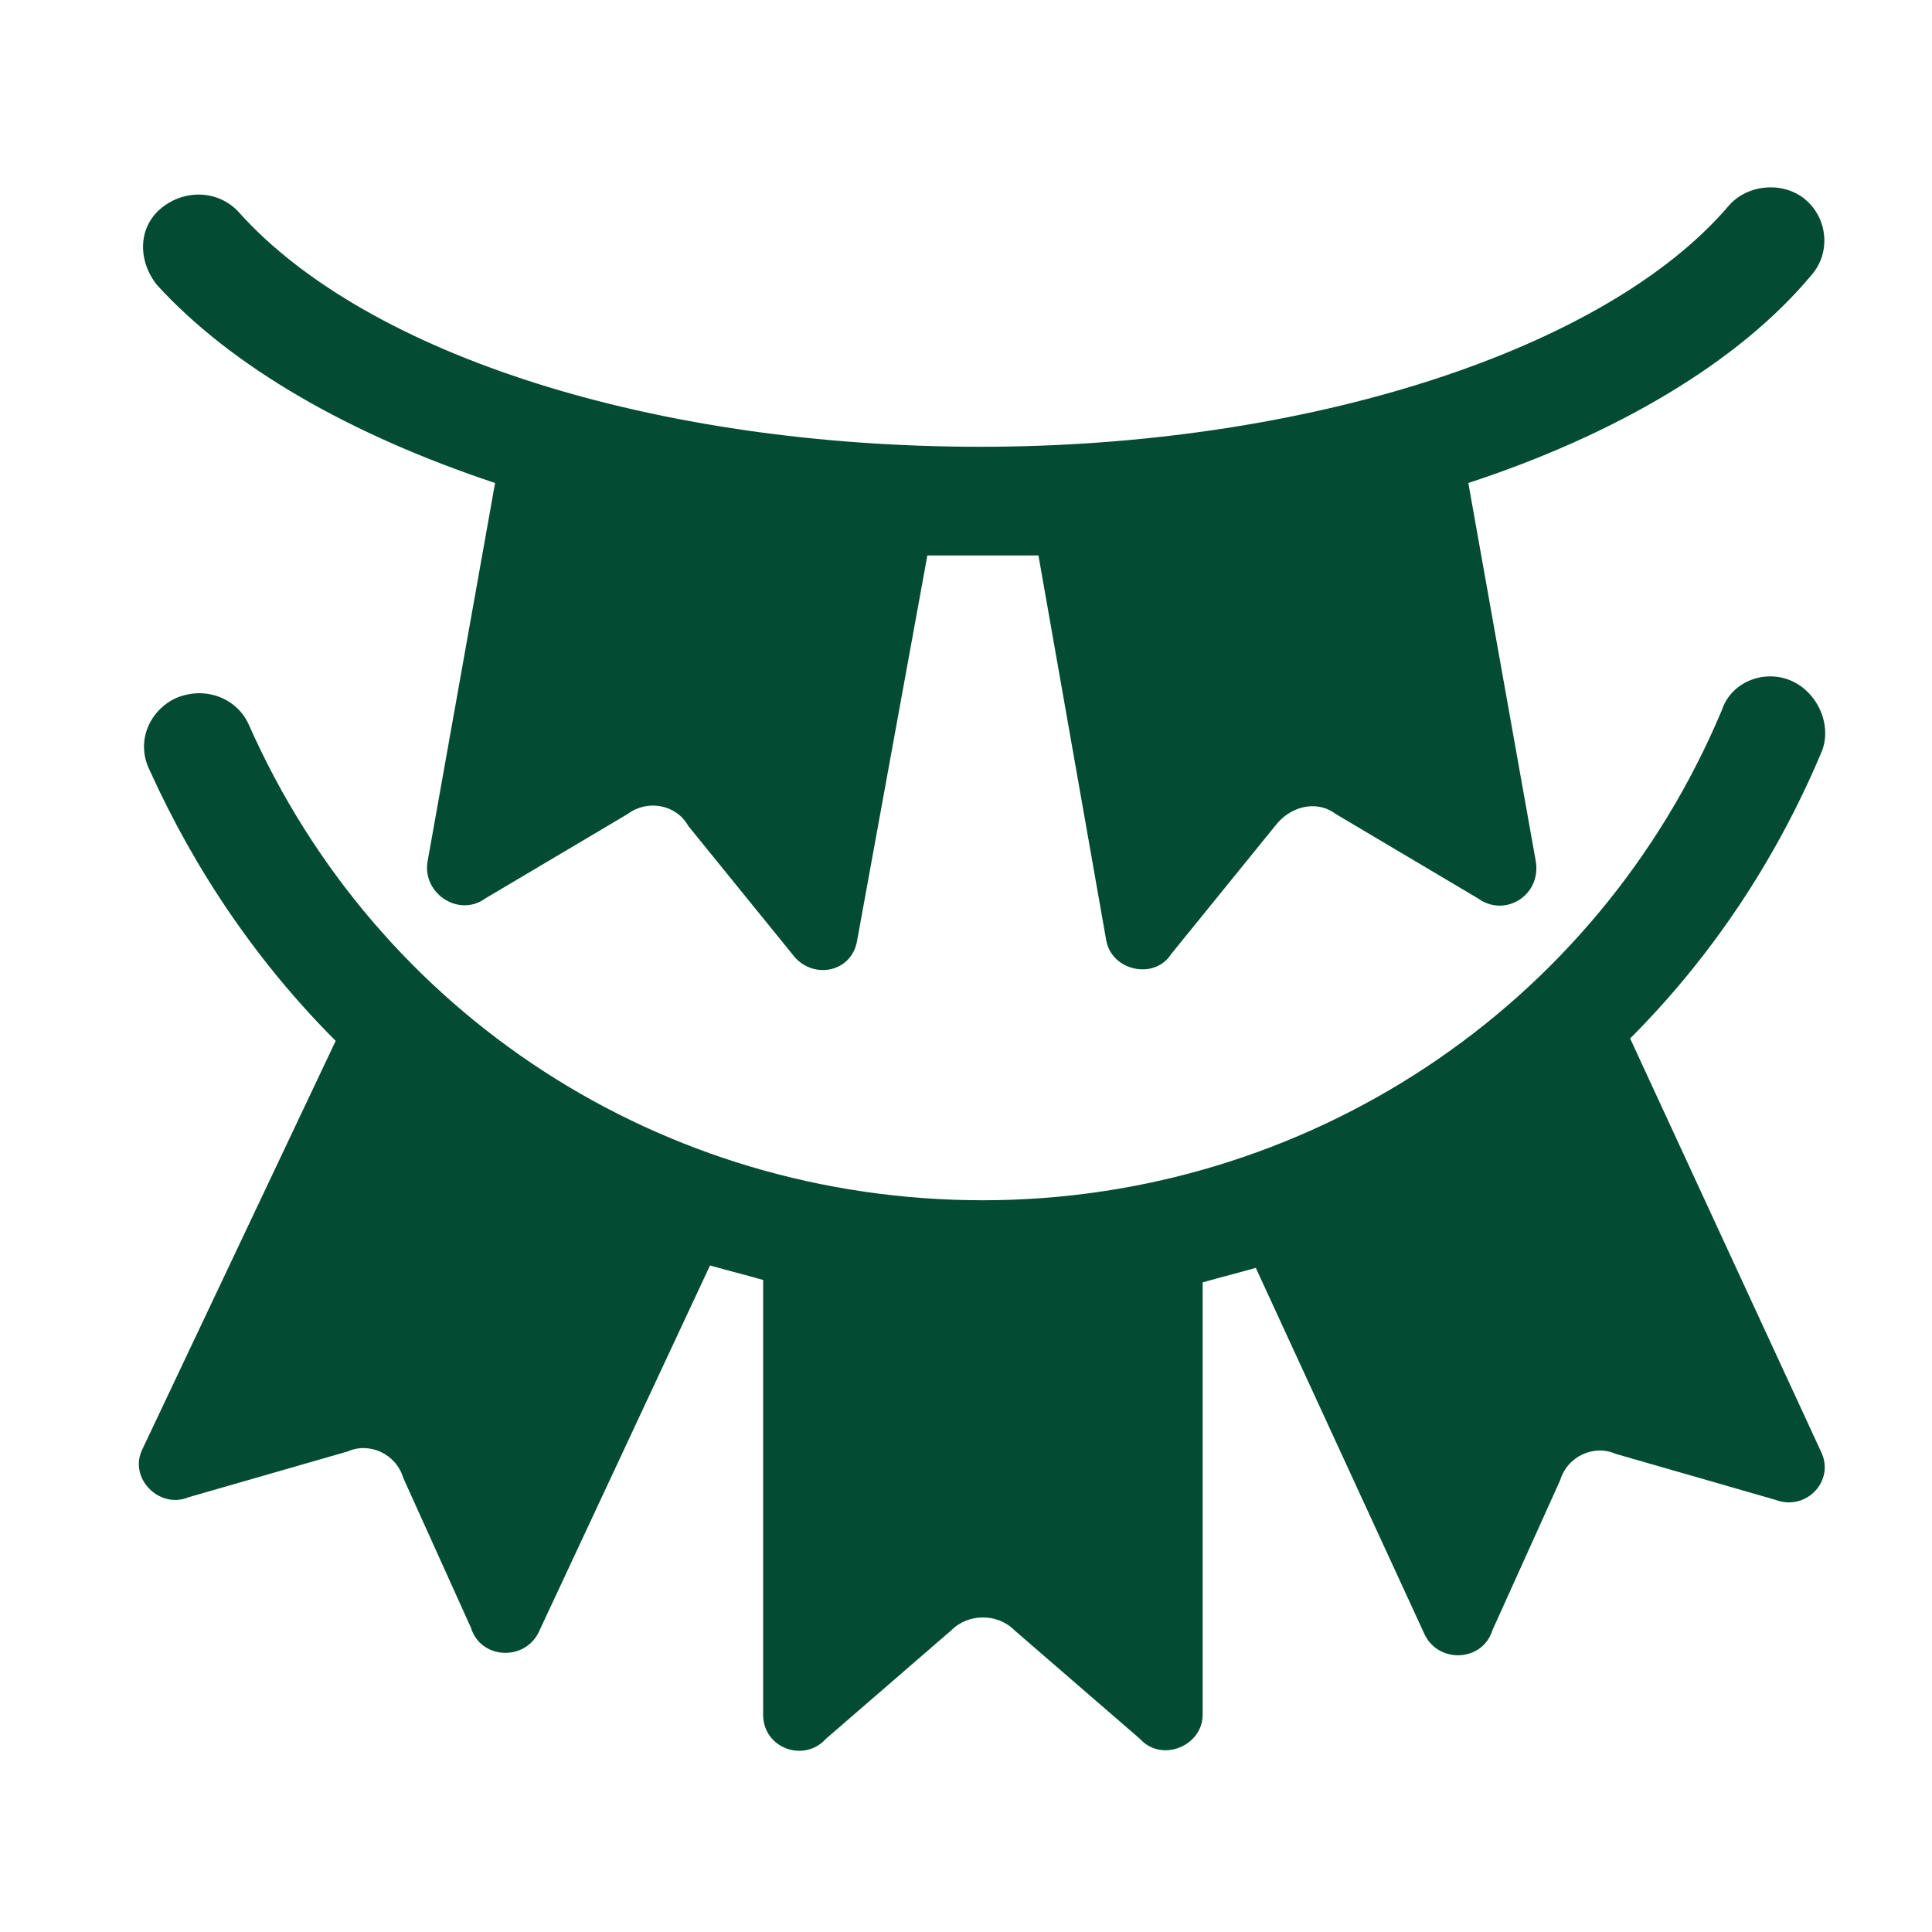
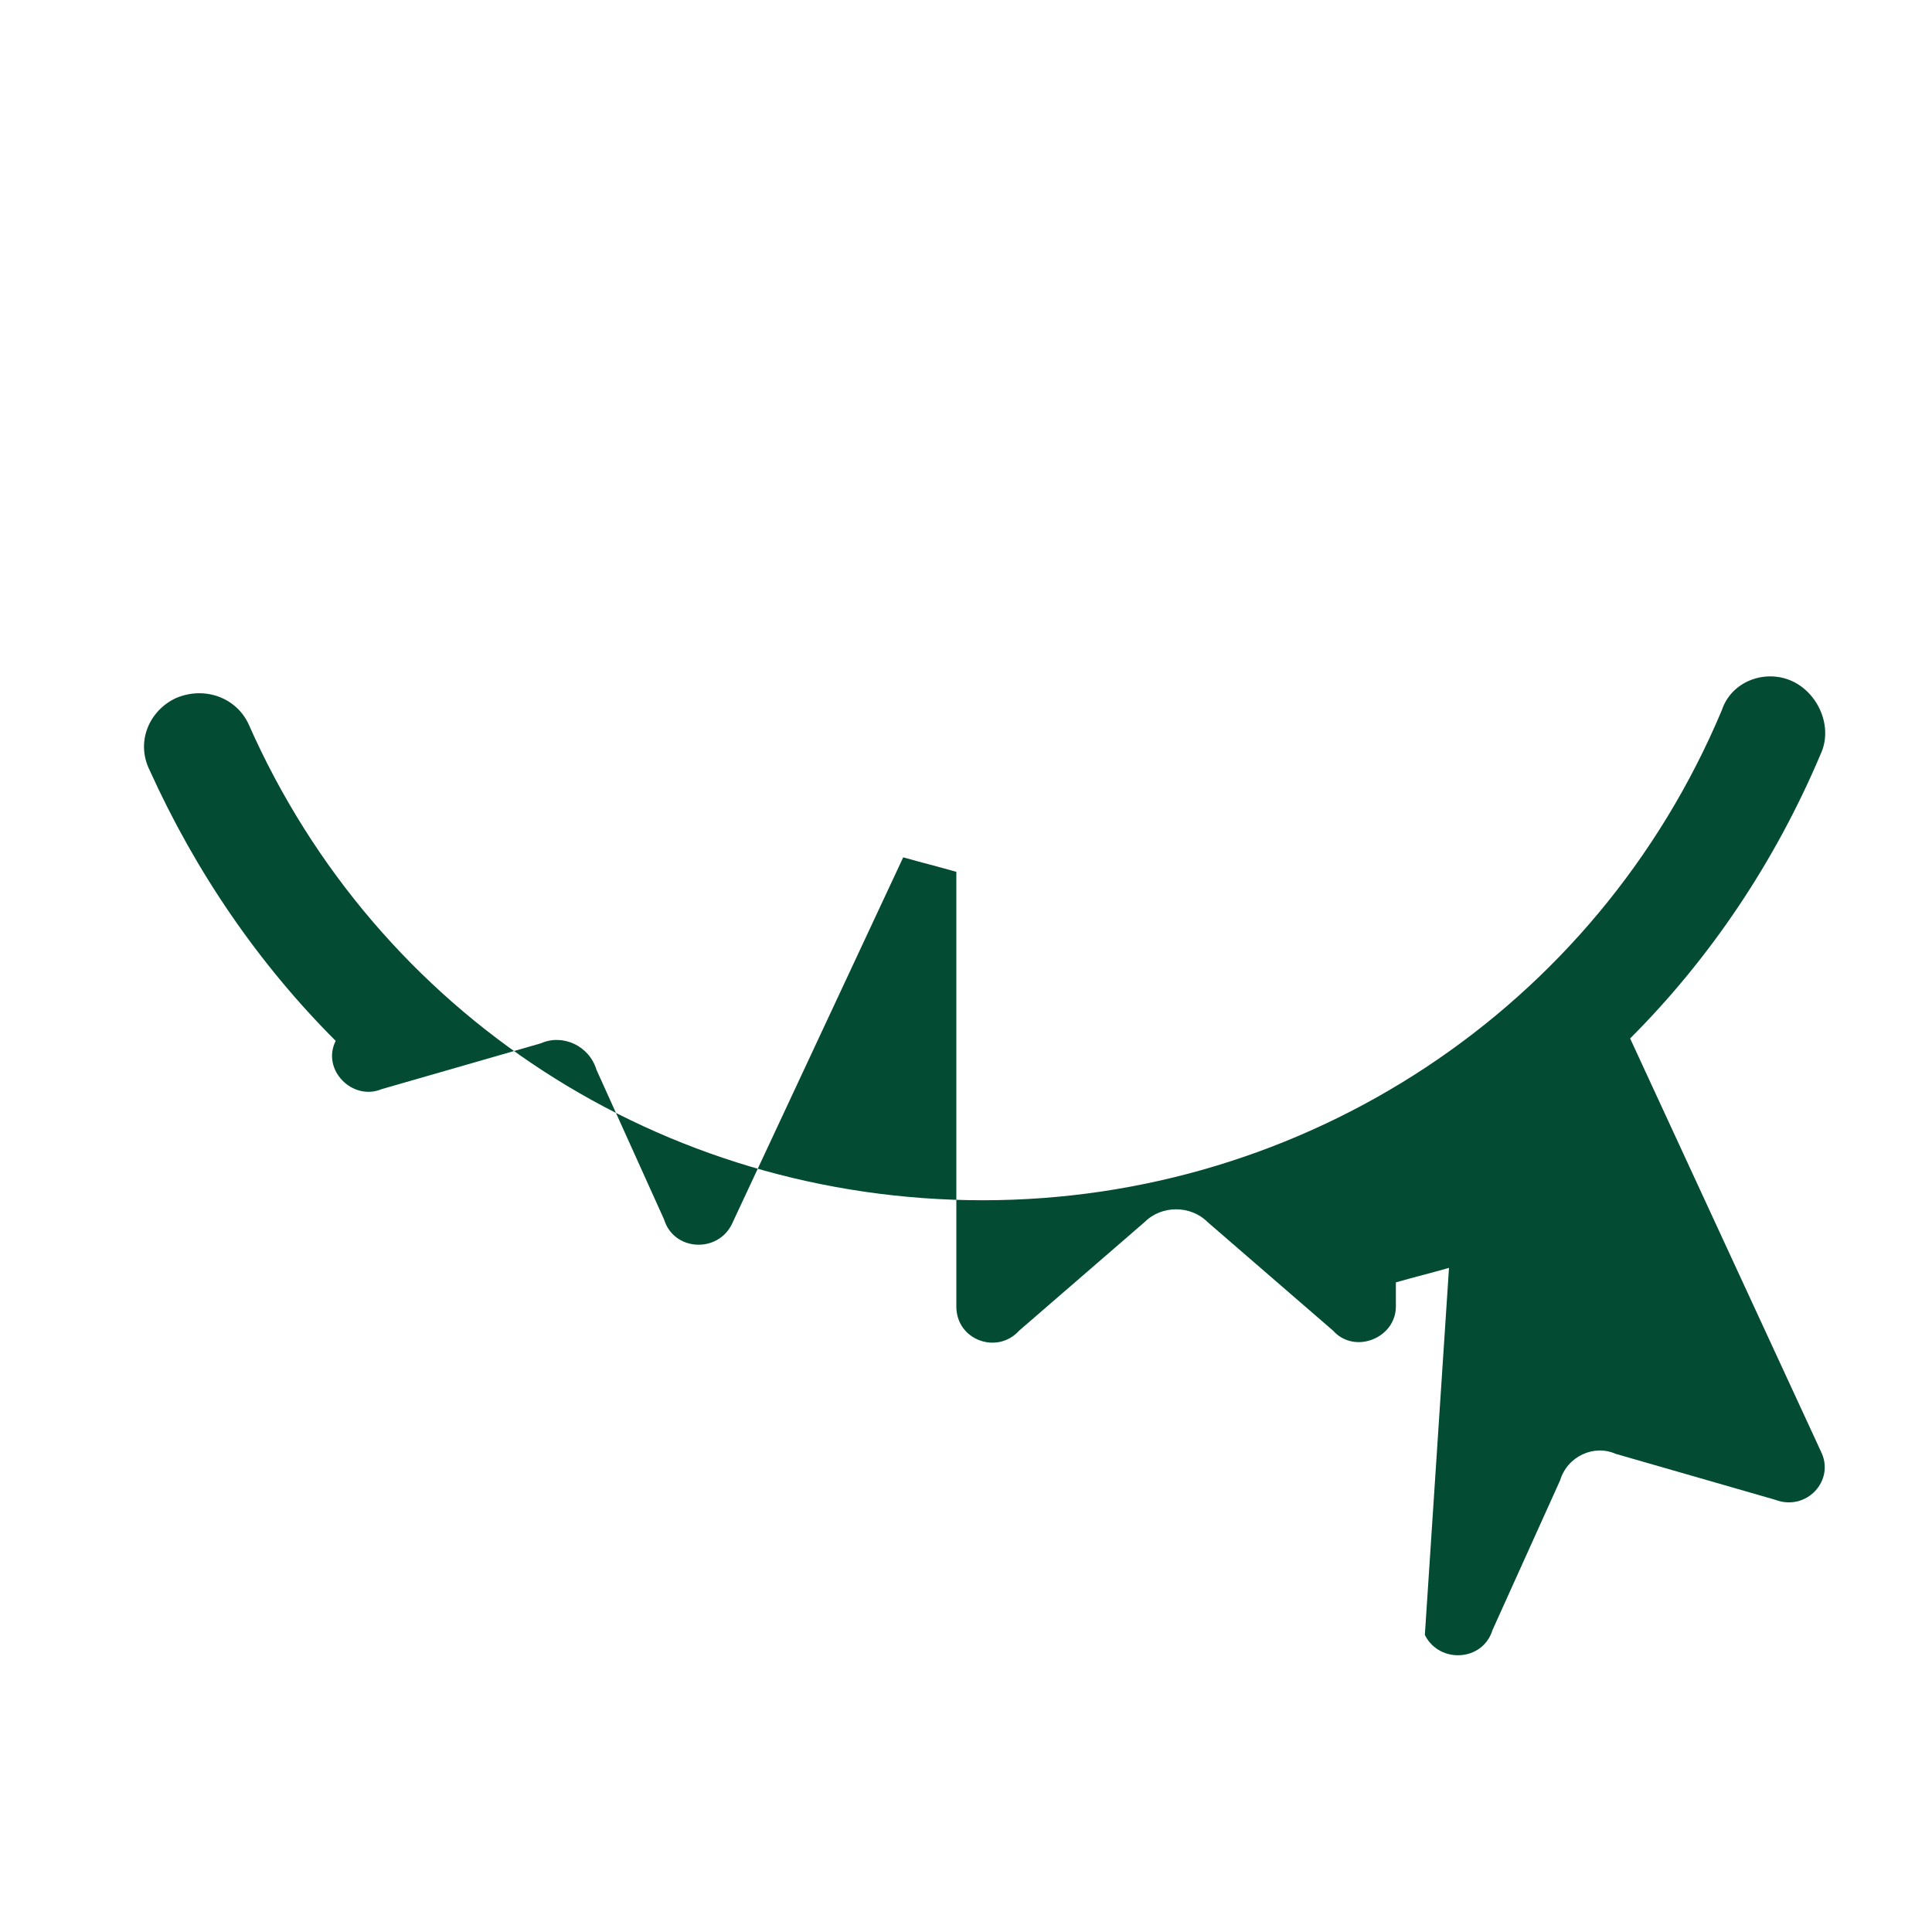
<svg xmlns="http://www.w3.org/2000/svg" version="1.1" id="Ebene_1" x="0px" y="0px" viewBox="0 0 80 80" style="enable-background:new 0 0 80 80;" xml:space="preserve">
  <style type="text/css">
	.st0{fill:#034C33;}
</style>
-   <path class="st0" d="M67.5,43c3.3-3.3,6-7.3,7.9-11.8c0.5-1.1-0.1-2.5-1.2-3s-2.5,0-2.9,1.2C66.1,41.8,54,49.7,40.7,49.7  S15.6,42,10.3,30c-0.5-1.1-1.8-1.6-3-1.1c-1.1,0.5-1.7,1.8-1.1,3c1.9,4.2,4.5,8,7.7,11.2L5.9,60c-0.6,1.2,0.7,2.5,1.9,2l6.6-1.9  c0.9-0.4,2,0.1,2.3,1.1l2.8,6.2c0.4,1.3,2.2,1.4,2.8,0.2l7.1-15.2c0.7,0.2,1.5,0.4,2.2,0.6v18c0,1.4,1.7,2,2.6,1l5.2-4.5  c0.7-0.7,1.9-0.7,2.6,0l5.2,4.5c0.9,1,2.6,0.3,2.6-1V53.1c0.7-0.2,1.5-0.4,2.2-0.6L59,67.7c0.6,1.2,2.4,1.1,2.8-0.2l2.8-6.2  c0.3-1,1.4-1.5,2.3-1.1l6.6,1.9c1.3,0.5,2.5-0.8,1.9-2L67.5,43L67.5,43z" />
-   <path class="st0" d="M74.8,8.3c-0.9-0.8-2.4-0.7-3.2,0.2c-5.1,6-17.5,10-31,10S15.2,14.7,9.9,8.8c-0.8-0.9-2.2-1-3.2-0.2  s-1,2.2-0.2,3.2c3.1,3.4,8,6.2,14,8.2l-2.8,15.7C17.5,37,19,38,20.1,37.2l5.9-3.5c0.8-0.6,2-0.4,2.5,0.5l4.3,5.3  c0.8,1.1,2.5,0.8,2.7-0.6L38.4,23c0.8,0,1.5,0,2.3,0s1.5,0,2.3,0l2.8,15.9c0.2,1.3,2,1.7,2.7,0.6l4.3-5.3c0.6-0.8,1.7-1.1,2.5-0.5  l5.9,3.5c1.1,0.8,2.6-0.1,2.4-1.5L60.8,20C66.9,18,72,15,75,11.4C75.8,10.5,75.7,9.1,74.8,8.3L74.8,8.3z" />
+   <path class="st0" d="M67.5,43c3.3-3.3,6-7.3,7.9-11.8c0.5-1.1-0.1-2.5-1.2-3s-2.5,0-2.9,1.2C66.1,41.8,54,49.7,40.7,49.7  S15.6,42,10.3,30c-0.5-1.1-1.8-1.6-3-1.1c-1.1,0.5-1.7,1.8-1.1,3c1.9,4.2,4.5,8,7.7,11.2c-0.6,1.2,0.7,2.5,1.9,2l6.6-1.9  c0.9-0.4,2,0.1,2.3,1.1l2.8,6.2c0.4,1.3,2.2,1.4,2.8,0.2l7.1-15.2c0.7,0.2,1.5,0.4,2.2,0.6v18c0,1.4,1.7,2,2.6,1l5.2-4.5  c0.7-0.7,1.9-0.7,2.6,0l5.2,4.5c0.9,1,2.6,0.3,2.6-1V53.1c0.7-0.2,1.5-0.4,2.2-0.6L59,67.7c0.6,1.2,2.4,1.1,2.8-0.2l2.8-6.2  c0.3-1,1.4-1.5,2.3-1.1l6.6,1.9c1.3,0.5,2.5-0.8,1.9-2L67.5,43L67.5,43z" />
</svg>